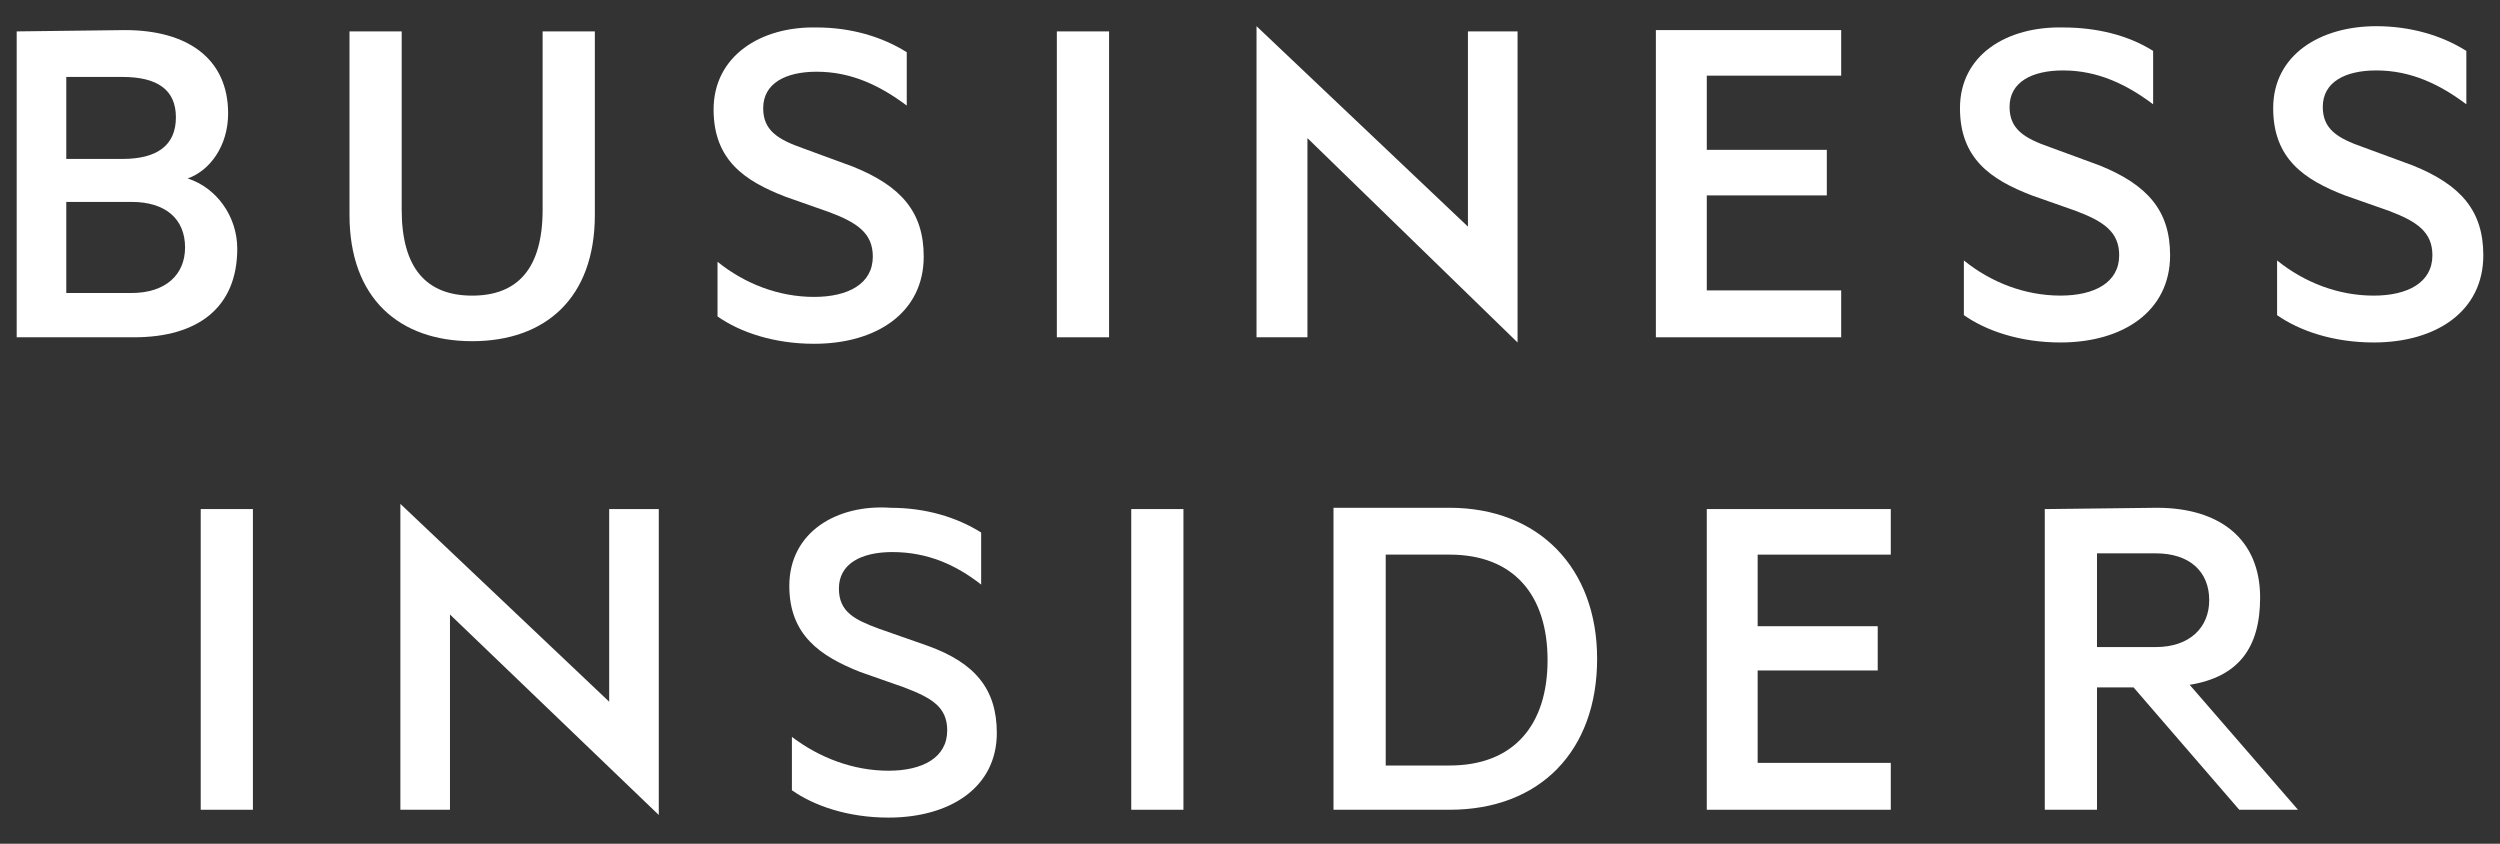
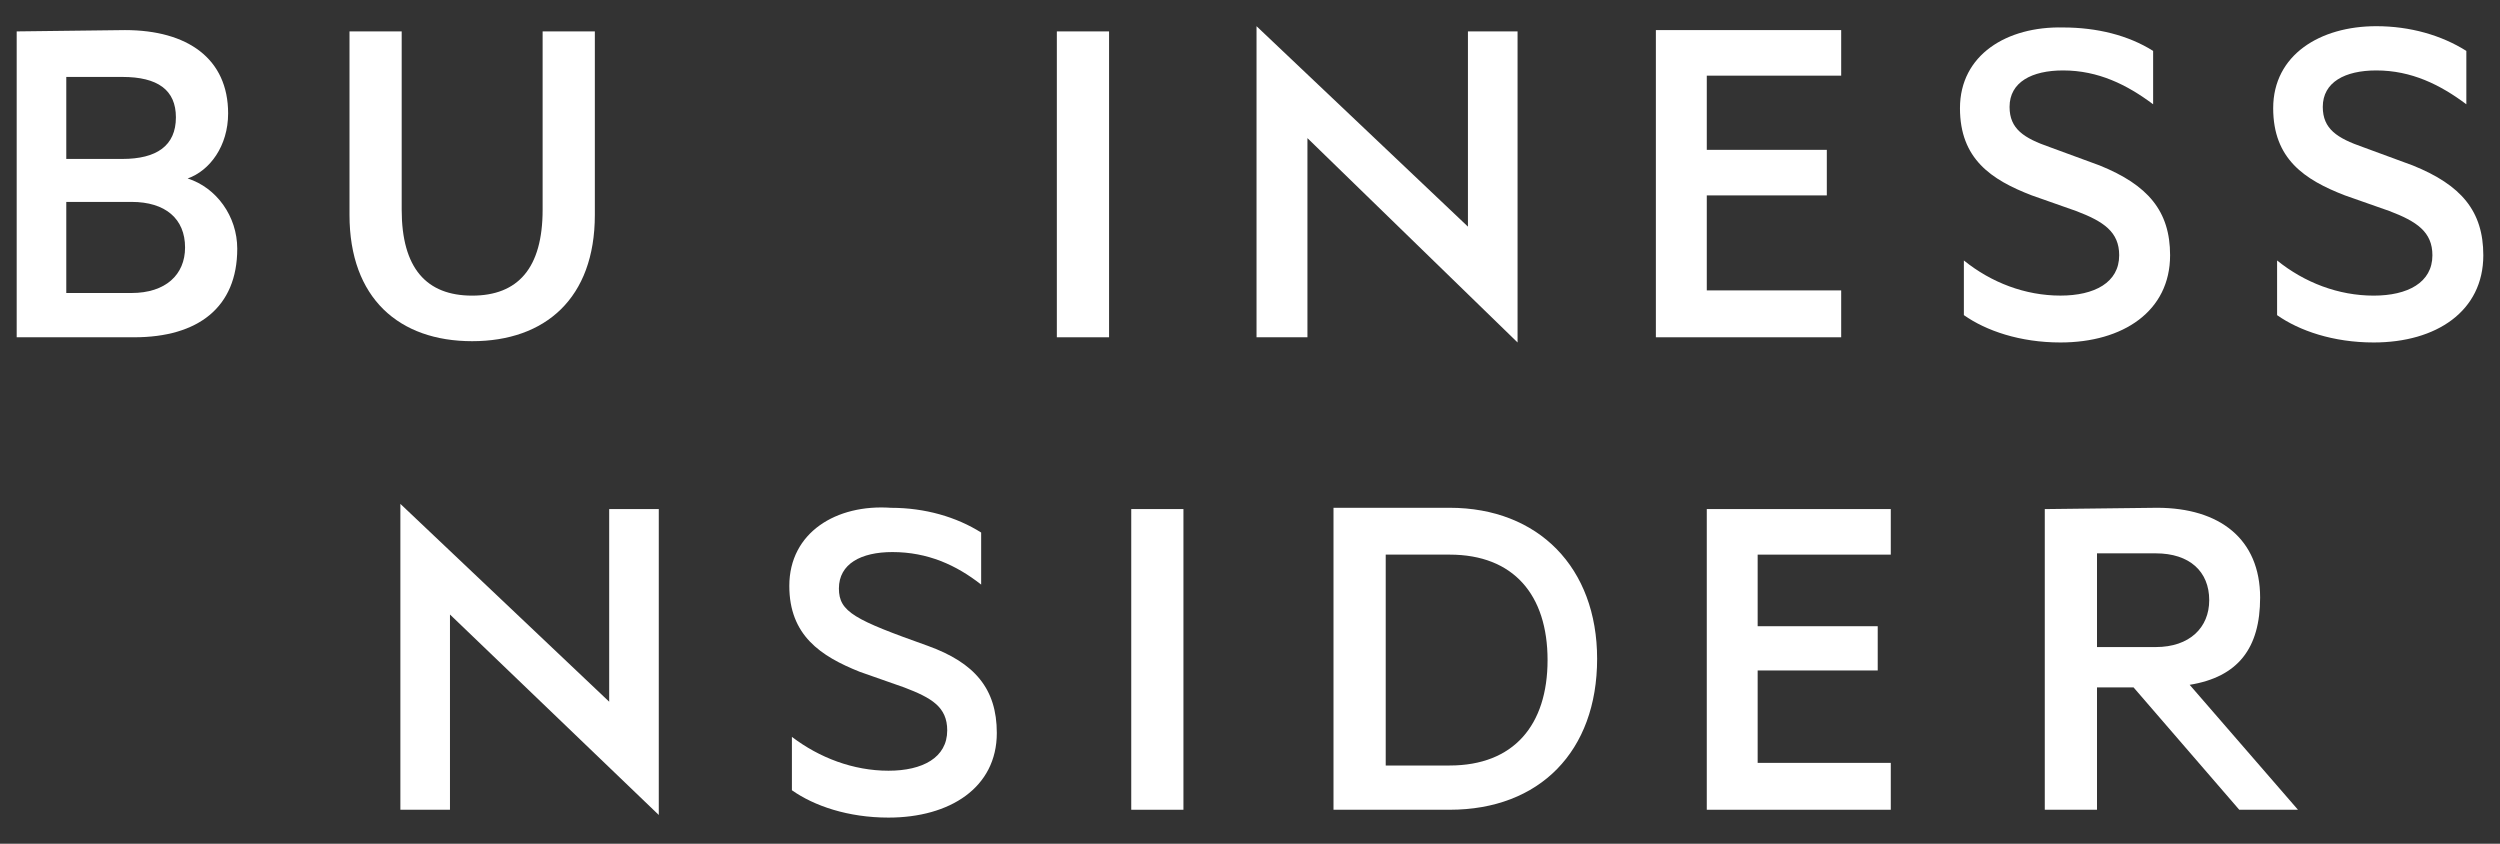
<svg xmlns="http://www.w3.org/2000/svg" width="80" height="27" viewBox="0 0 80 27" fill="none">
  <rect x="0" y="0" width="80" height="27" fill="#333333" stroke="none" />
  <g id="Group 2117131111">
-     <path id="Vector" d="M22.835 3.503C22.835 5.128 23.838 5.794 25.132 6.294L26.552 6.794C27.429 7.127 27.93 7.46 27.93 8.21C27.93 9.085 27.137 9.501 26.051 9.501C24.924 9.501 23.838 9.085 22.961 8.377V10.126C23.671 10.626 24.757 11.001 26.051 11.001C28.056 11.001 29.559 10.001 29.559 8.21C29.559 6.794 28.849 5.961 27.304 5.336L25.717 4.753C24.882 4.461 24.422 4.17 24.422 3.462C24.422 2.67 25.132 2.295 26.135 2.295C27.262 2.295 28.181 2.754 29.016 3.378V1.671C28.223 1.171 27.221 0.879 26.135 0.879C24.339 0.838 22.835 1.796 22.835 3.503Z" fill="white" />
    <path id="Vector_2" d="M72.742 3.462C72.742 5.086 73.744 5.753 75.039 6.253L76.459 6.752C77.336 7.086 77.837 7.419 77.837 8.169C77.837 9.043 77.044 9.46 75.958 9.46C74.83 9.46 73.744 9.043 72.867 8.335V10.085C73.577 10.584 74.663 10.959 75.958 10.959C77.962 10.959 79.466 9.96 79.466 8.169C79.466 6.752 78.756 5.919 77.211 5.295L75.624 4.711C74.788 4.42 74.329 4.128 74.329 3.42C74.329 2.629 75.039 2.254 76.041 2.254C77.169 2.254 78.088 2.712 78.923 3.337V1.629C78.13 1.129 77.127 0.838 76.041 0.838C74.245 0.838 72.742 1.754 72.742 3.462Z" fill="white" />
    <path id="Vector_3" d="M62.719 3.462C62.719 5.086 63.721 5.753 65.016 6.252L66.436 6.752C67.313 7.085 67.814 7.419 67.814 8.168C67.814 9.043 67.021 9.459 65.935 9.459C64.807 9.459 63.721 9.043 62.844 8.335V10.084C63.554 10.584 64.64 10.959 65.935 10.959C67.939 10.959 69.443 9.959 69.443 8.168C69.443 6.752 68.733 5.919 67.188 5.294L65.601 4.711C64.765 4.42 64.306 4.128 64.306 3.42C64.306 2.629 65.016 2.254 66.018 2.254C67.146 2.254 68.065 2.712 68.9 3.337V1.629C68.107 1.129 67.104 0.879 66.018 0.879C64.222 0.838 62.719 1.754 62.719 3.462Z" fill="white" />
    <path id="Vector_4" d="M52.988 1.005V10.793H58.918V9.293H54.617V6.253H58.458V4.795H54.617V2.421H58.918V0.963H52.988V1.005Z" fill="white" />
    <path id="Vector_5" d="M2.121 6.461H4.209C5.295 6.461 5.922 7.002 5.922 7.919C5.922 8.793 5.295 9.376 4.209 9.376H2.121V6.461ZM2.121 2.462H3.917C5.045 2.462 5.629 2.879 5.629 3.754C5.629 4.67 5.003 5.086 3.917 5.086H2.121V2.462ZM0.534 1.005V10.793H4.293C6.339 10.793 7.592 9.835 7.592 7.96C7.592 6.919 6.924 6.003 6.005 5.711C6.715 5.461 7.3 4.67 7.3 3.629C7.3 1.879 6.005 0.963 4 0.963L0.534 1.005Z" fill="white" />
    <path id="Vector_6" d="M35.49 1.005H33.819V10.793H35.49V1.005Z" fill="white" />
    <path id="Vector_7" d="M17.364 1.005V6.711C17.364 8.585 16.571 9.46 15.109 9.46C13.648 9.46 12.854 8.585 12.854 6.711V1.005H11.184V6.878C11.184 9.543 12.771 10.918 15.109 10.918C17.448 10.918 19.035 9.543 19.035 6.878V1.005H17.364Z" fill="white" />
    <path id="Vector_8" d="M46.974 1.004V7.252L40.209 0.838V10.793H41.838V4.42L48.562 10.959V1.004H46.974Z" fill="white" />
-     <path id="Vector_9" d="M25.258 18.749C25.258 20.331 26.26 20.998 27.513 21.498L28.933 21.997C29.81 22.331 30.311 22.622 30.311 23.372C30.311 24.247 29.518 24.663 28.432 24.663C27.304 24.663 26.218 24.247 25.341 23.58V25.288C26.051 25.788 27.137 26.163 28.432 26.163C30.395 26.163 31.898 25.205 31.898 23.455C31.898 22.039 31.188 21.206 29.685 20.665L28.139 20.123C27.346 19.832 26.845 19.582 26.845 18.832C26.845 18.041 27.555 17.666 28.557 17.666C29.685 17.666 30.603 18.082 31.397 18.707V17.041C30.603 16.541 29.601 16.25 28.515 16.25C26.761 16.125 25.258 17.041 25.258 18.749Z" fill="white" />
+     <path id="Vector_9" d="M25.258 18.749C25.258 20.331 26.26 20.998 27.513 21.498L28.933 21.997C29.81 22.331 30.311 22.622 30.311 23.372C30.311 24.247 29.518 24.663 28.432 24.663C27.304 24.663 26.218 24.247 25.341 23.58V25.288C26.051 25.788 27.137 26.163 28.432 26.163C30.395 26.163 31.898 25.205 31.898 23.455C31.898 22.039 31.188 21.206 29.685 20.665C27.346 19.832 26.845 19.582 26.845 18.832C26.845 18.041 27.555 17.666 28.557 17.666C29.685 17.666 30.603 18.082 31.397 18.707V17.041C30.603 16.541 29.601 16.25 28.515 16.25C26.761 16.125 25.258 17.041 25.258 18.749Z" fill="white" />
    <path id="Vector_10" d="M37.87 16.29H36.2V25.912H37.87V16.29Z" fill="white" />
-     <path id="Vector_11" d="M8.093 16.29H6.423V25.912H8.093V16.29Z" fill="white" />
    <path id="Vector_12" d="M44.343 17.748H46.389C48.436 17.748 49.522 19.04 49.522 21.122C49.522 23.205 48.436 24.496 46.389 24.496H44.343V17.748ZM42.672 16.291V25.912H46.389C49.271 25.912 51.108 24.038 51.108 21.081C51.108 18.165 49.229 16.249 46.389 16.249H42.672V16.291Z" fill="white" />
    <path id="Vector_13" d="M54.617 16.29V25.912H60.505V24.412H56.245V21.455H60.087V20.039H56.245V17.748H60.505V16.29H54.617Z" fill="white" />
    <path id="Vector_14" d="M67.104 17.707H68.984C70.069 17.707 70.695 18.29 70.695 19.206C70.695 20.081 70.069 20.706 68.984 20.706H67.104V17.707ZM65.433 16.291V25.912H67.104V21.997H68.274L71.656 25.912H73.535L70.069 21.914C71.614 21.664 72.324 20.747 72.324 19.123C72.324 17.249 71.029 16.249 69.025 16.249L65.433 16.291Z" fill="white" />
    <path id="Vector_15" d="M12.812 25.912H14.399V19.664L21.081 26.079V16.291H19.494V22.455L12.812 16.124V25.912Z" fill="white" />
  </g>
</svg>